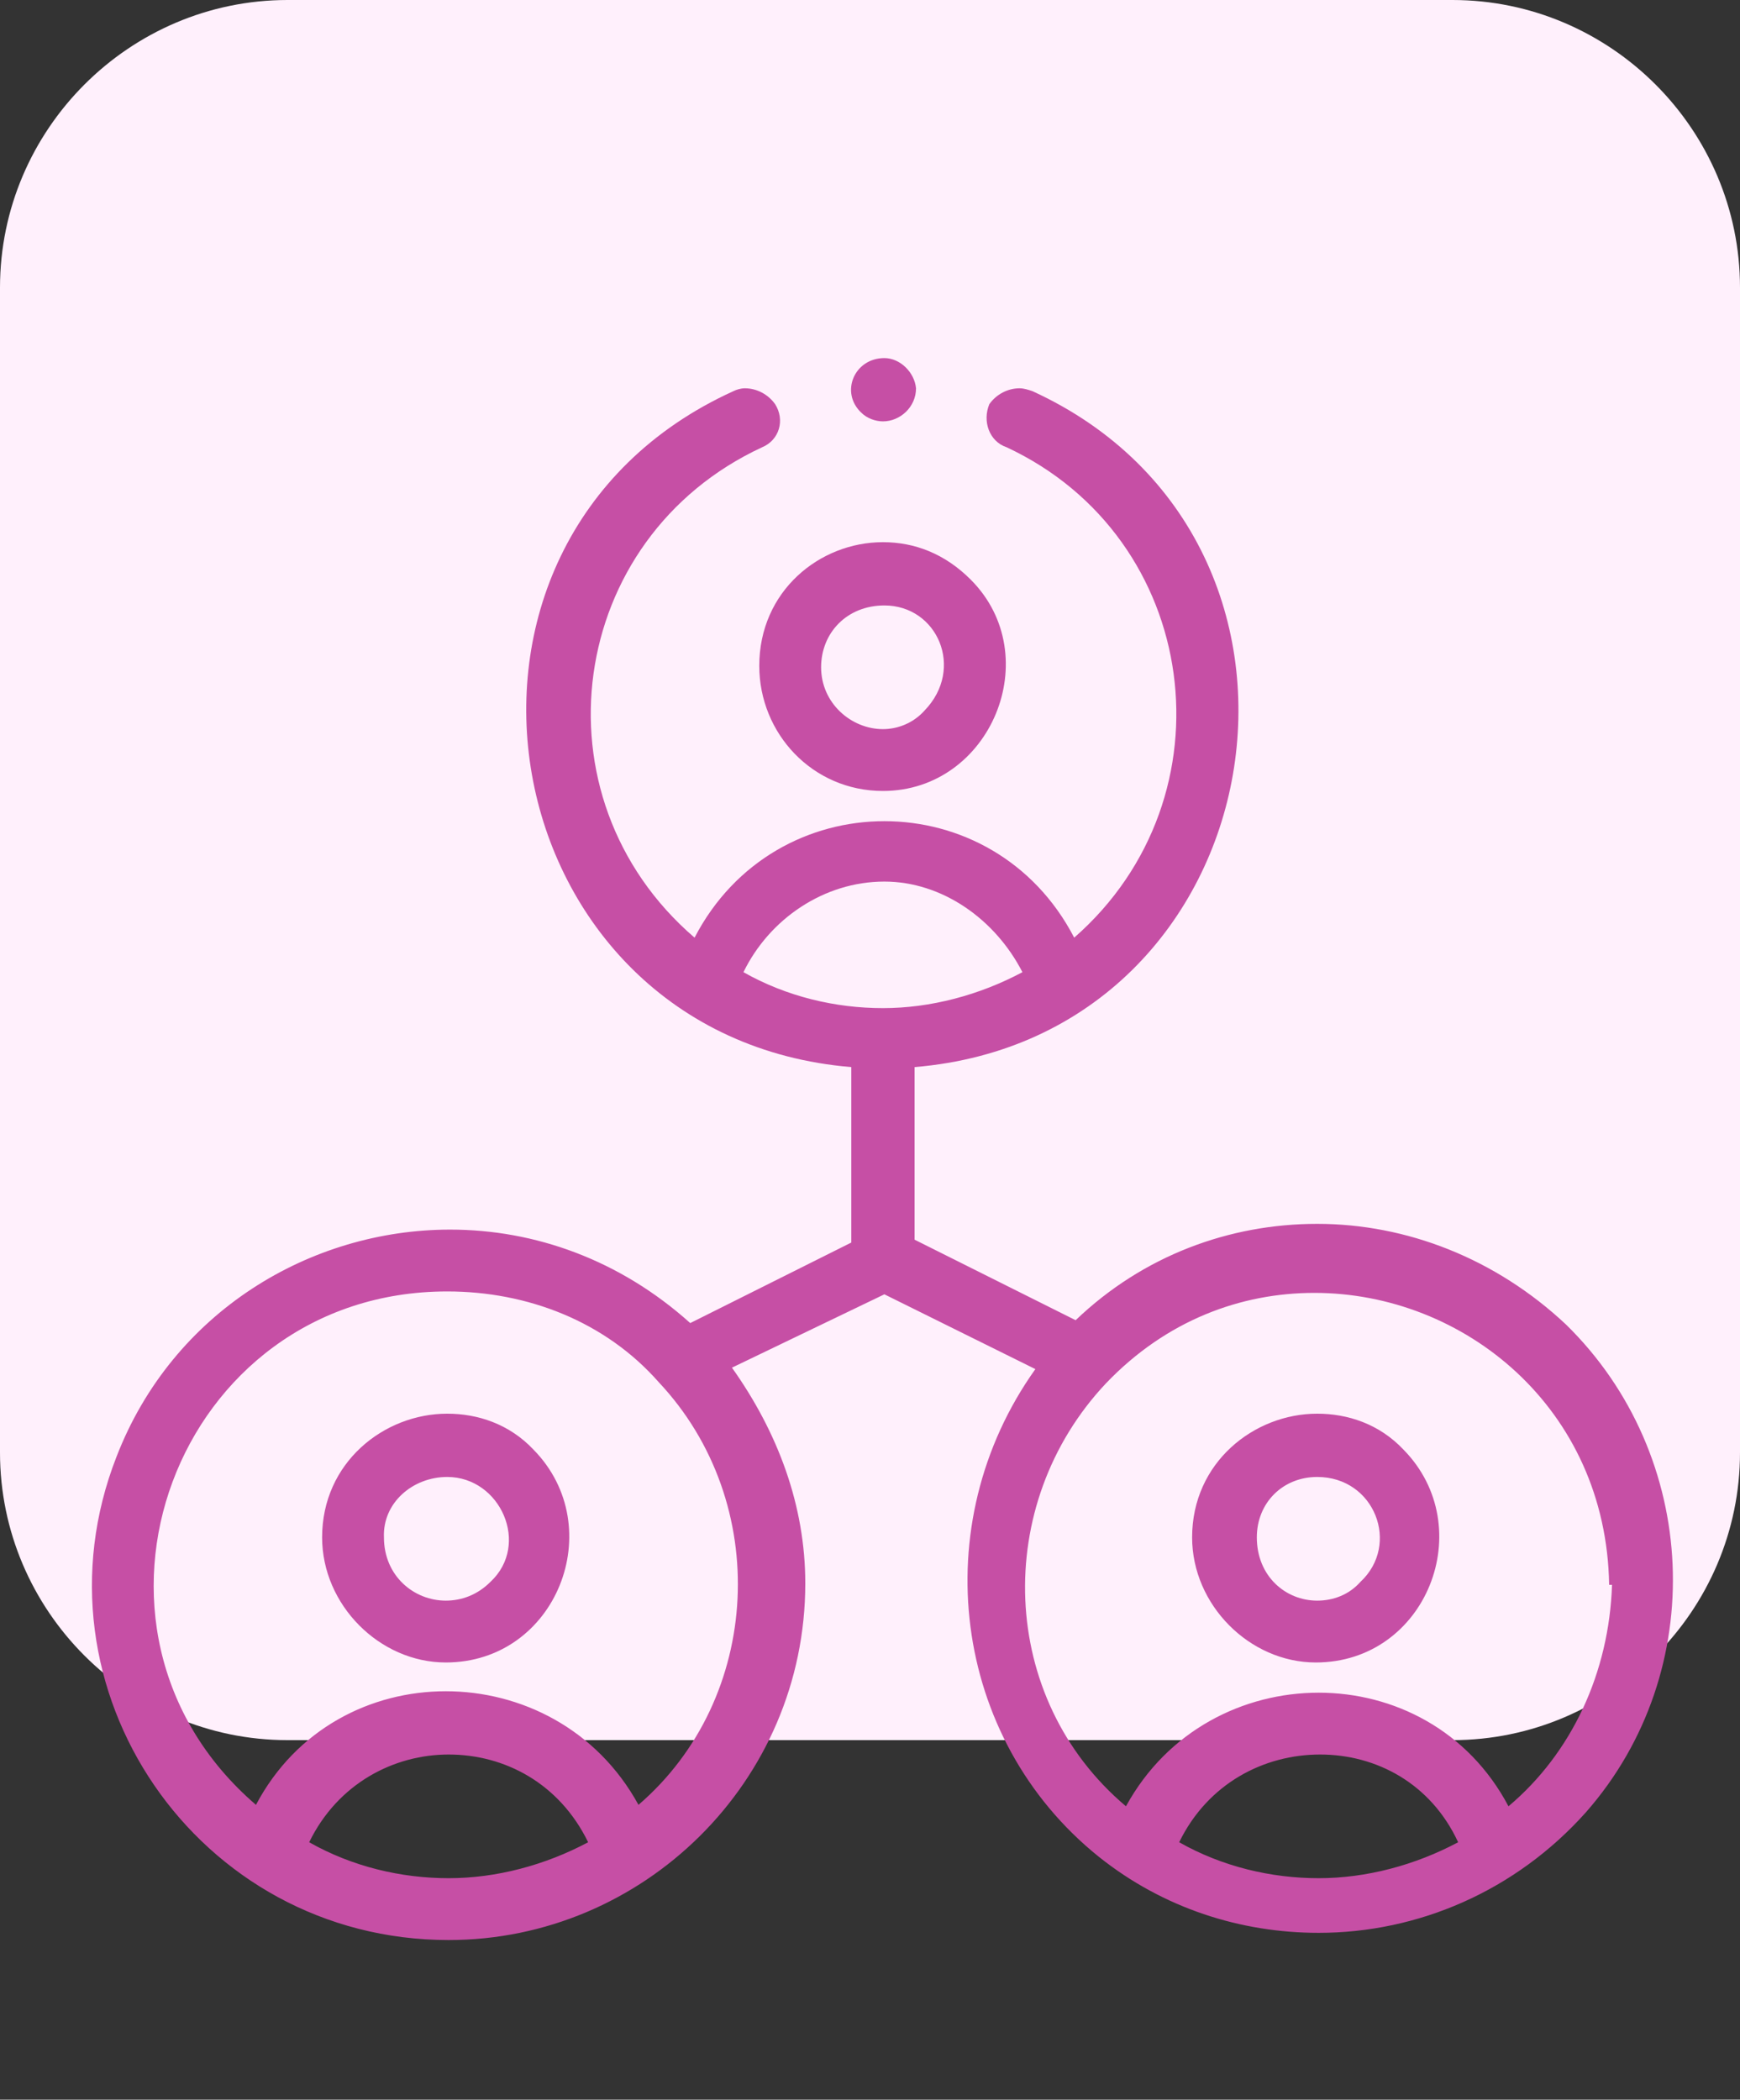
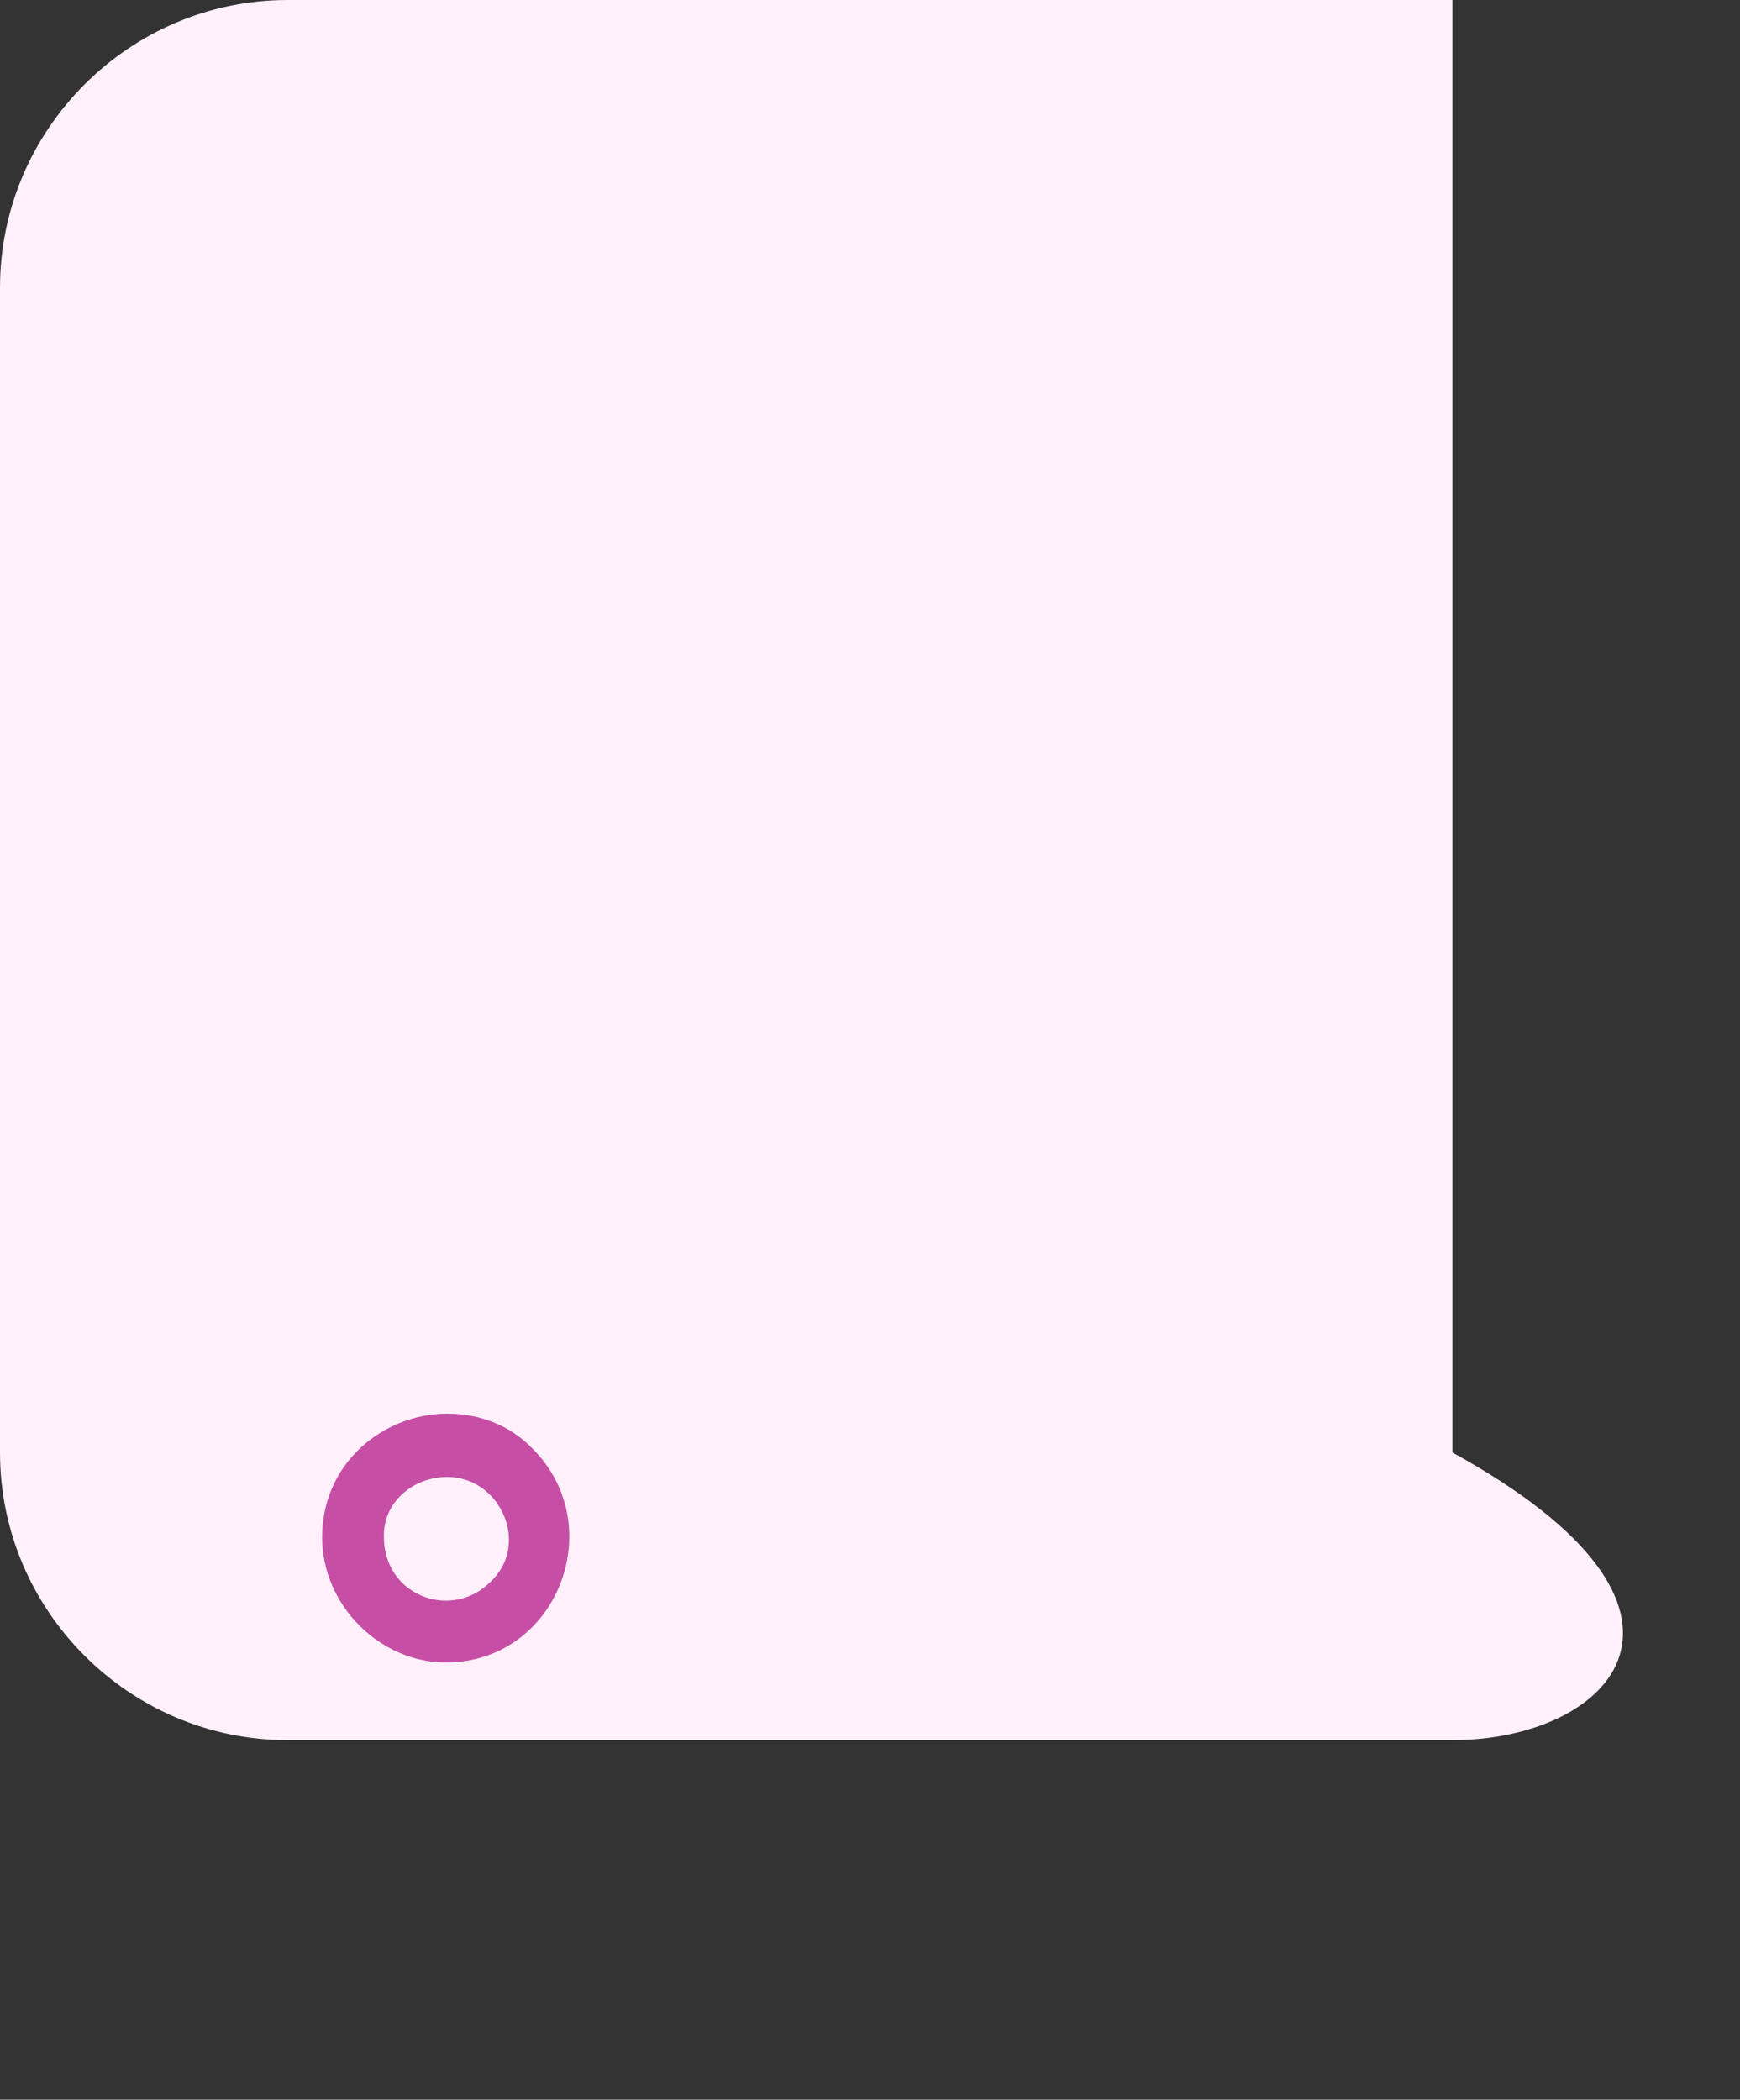
<svg xmlns="http://www.w3.org/2000/svg" width="121" height="146" viewBox="0 0 121 146" fill="none">
  <rect x="0" y="0" width="121" height="146" fill="#333333" stroke="none" />
-   <path d="M20 0H101C112 0 121 9 121 20V101C121 112 112 121 101 121H20C9 121 0 112 0 101V20C0 9 9 0 20 0Z" fill="#FFF0FC" />
-   <path fill-rule="evenodd" clip-rule="evenodd" d="M61.5 42.1C65.2 42.1 67.1 46.5 64.3 49.4C63.5 50.3 62.4 50.7 61.4 50.7C59.2 50.7 57.1 48.9 57.1 46.4C57.1 44 58.9 42.1 61.5 42.1ZM61.4 37.7C57 37.7 52.8 41.1 52.8 46.3C52.8 51 56.5 55 61.4 55C68.9 55 72.8 45.6 67.5 40.3C65.7 38.5 63.6 37.7 61.4 37.7Z" fill="#C64FA5" />
+   <path d="M20 0H101V101C121 112 112 121 101 121H20C9 121 0 112 0 101V20C0 9 9 0 20 0Z" fill="#FFF0FC" />
  <path fill-rule="evenodd" clip-rule="evenodd" d="M31.1 102.7C34.8 102.7 36.9 107.4 34.1 110C33.2 110.9 32.1 111.3 31 111.3C28.8 111.3 26.7 109.6 26.7 106.9C26.6 104.5 28.7 102.7 31.1 102.7ZM31.1 98.3C26.7 98.3 22.4 101.7 22.4 106.9C22.4 111.6 26.4 115.6 31 115.6C38.7 115.6 42.4 106.2 37.1 100.8C35.4 99 33.2 98.3 31.1 98.3Z" fill="#C64FA5" />
-   <path fill-rule="evenodd" clip-rule="evenodd" d="M61.5 61.3C65.5 61.3 69.2 63.9 71.1 67.6C68.1 69.2 64.7 70.1 61.4 70.1C58.1 70.1 54.7 69.3 51.7 67.6C53.5 63.9 57.3 61.3 61.5 61.3ZM31.1 89.8C36.7 89.8 42.1 91.9 45.8 96.1C53.7 104.5 53 118.1 44.4 125.5C41.5 120.2 36.2 117.6 31 117.6C25.8 117.6 20.6 120.2 17.8 125.5C3.5 113.2 12.2 89.8 31.1 89.8ZM91.4 89.9C101.8 89.9 111.7 97.9 111.9 110.2H112.1C111.9 116.3 109.3 121.9 104.9 125.6C102.1 120.3 96.9 117.7 91.7 117.7C86.5 117.7 81.2 120.3 78.3 125.6C69.4 118.1 69 104.6 76.9 96.2C81.1 91.8 86.3 89.9 91.4 89.9ZM31.2 122C35.1 122 38.9 124 40.9 128.1C37.9 129.7 34.5 130.6 31.2 130.6C27.9 130.6 24.5 129.8 21.5 128.1C23.5 124 27.4 122 31.2 122ZM91.8 122C95.7 122 99.5 124 101.4 128.1C98.4 129.7 95 130.6 91.7 130.6C88.4 130.6 85 129.8 82 128.1C84 124 87.9 122 91.8 122ZM51.8 27C51.5 27 51.2 27.1 51 27.2C27.9 37.7 34 72.1 59.2 74.2V86.4L48 92C43.1 87.6 37.2 85.5 31.3 85.5C21.6 85.5 12 91.2 8.1 101.3C1.8 117.4 13.7 134.9 31.2 134.9C44.7 134.9 56 123.9 56 110.1C56 104.7 54.1 99.6 50.9 95.1L61.5 90L72 95.2C64.3 106 66.2 120.9 76.4 129.1C80.9 132.7 86.3 134.4 91.7 134.4C98.6 134.4 105.4 131.5 110.3 126C118.9 116.2 118.2 101.2 108.9 92.1C104 87.5 97.8 85.1 91.6 85.1C85.5 85.1 79.5 87.3 74.8 91.8L63.6 86.2V74.2C88.8 72.1 94.7 37.7 71.8 27.2C71.5 27.1 71.2 27 70.9 27C70.1 27 69.3 27.4 68.8 28.1C68.3 29.3 68.8 30.7 70 31.1C83.5 37.4 85.9 55.4 74.7 65.2C71.9 59.8 66.7 57.1 61.5 57.1C56.3 57.1 51.1 59.8 48.3 65.2C36.9 55.4 39.4 37.4 53 31.1C54.2 30.6 54.6 29.2 53.9 28.1C53.4 27.4 52.6 27 51.8 27Z" fill="#C64FA5" />
-   <path fill-rule="evenodd" clip-rule="evenodd" d="M91.6 102.7C95.6 102.7 97.4 107.4 94.6 110C93.8 110.9 92.7 111.3 91.6 111.3C89.4 111.3 87.4 109.6 87.4 106.9C87.4 104.5 89.2 102.7 91.6 102.7ZM91.6 98.3C87.2 98.3 82.9 101.7 82.9 106.9C82.9 111.6 86.9 115.6 91.5 115.6C99.2 115.6 102.9 106.2 97.6 100.8C95.9 99 93.7 98.3 91.6 98.3Z" fill="#C64FA5" />
-   <path fill-rule="evenodd" clip-rule="evenodd" d="M61.5 24.9C59.4 24.9 58.4 27.3 59.9 28.7C60.3 29.1 60.9 29.3 61.4 29.3C62.6 29.3 63.7 28.3 63.7 27C63.6 25.9 62.6 24.9 61.5 24.9Z" fill="#C64FA5" />
</svg>